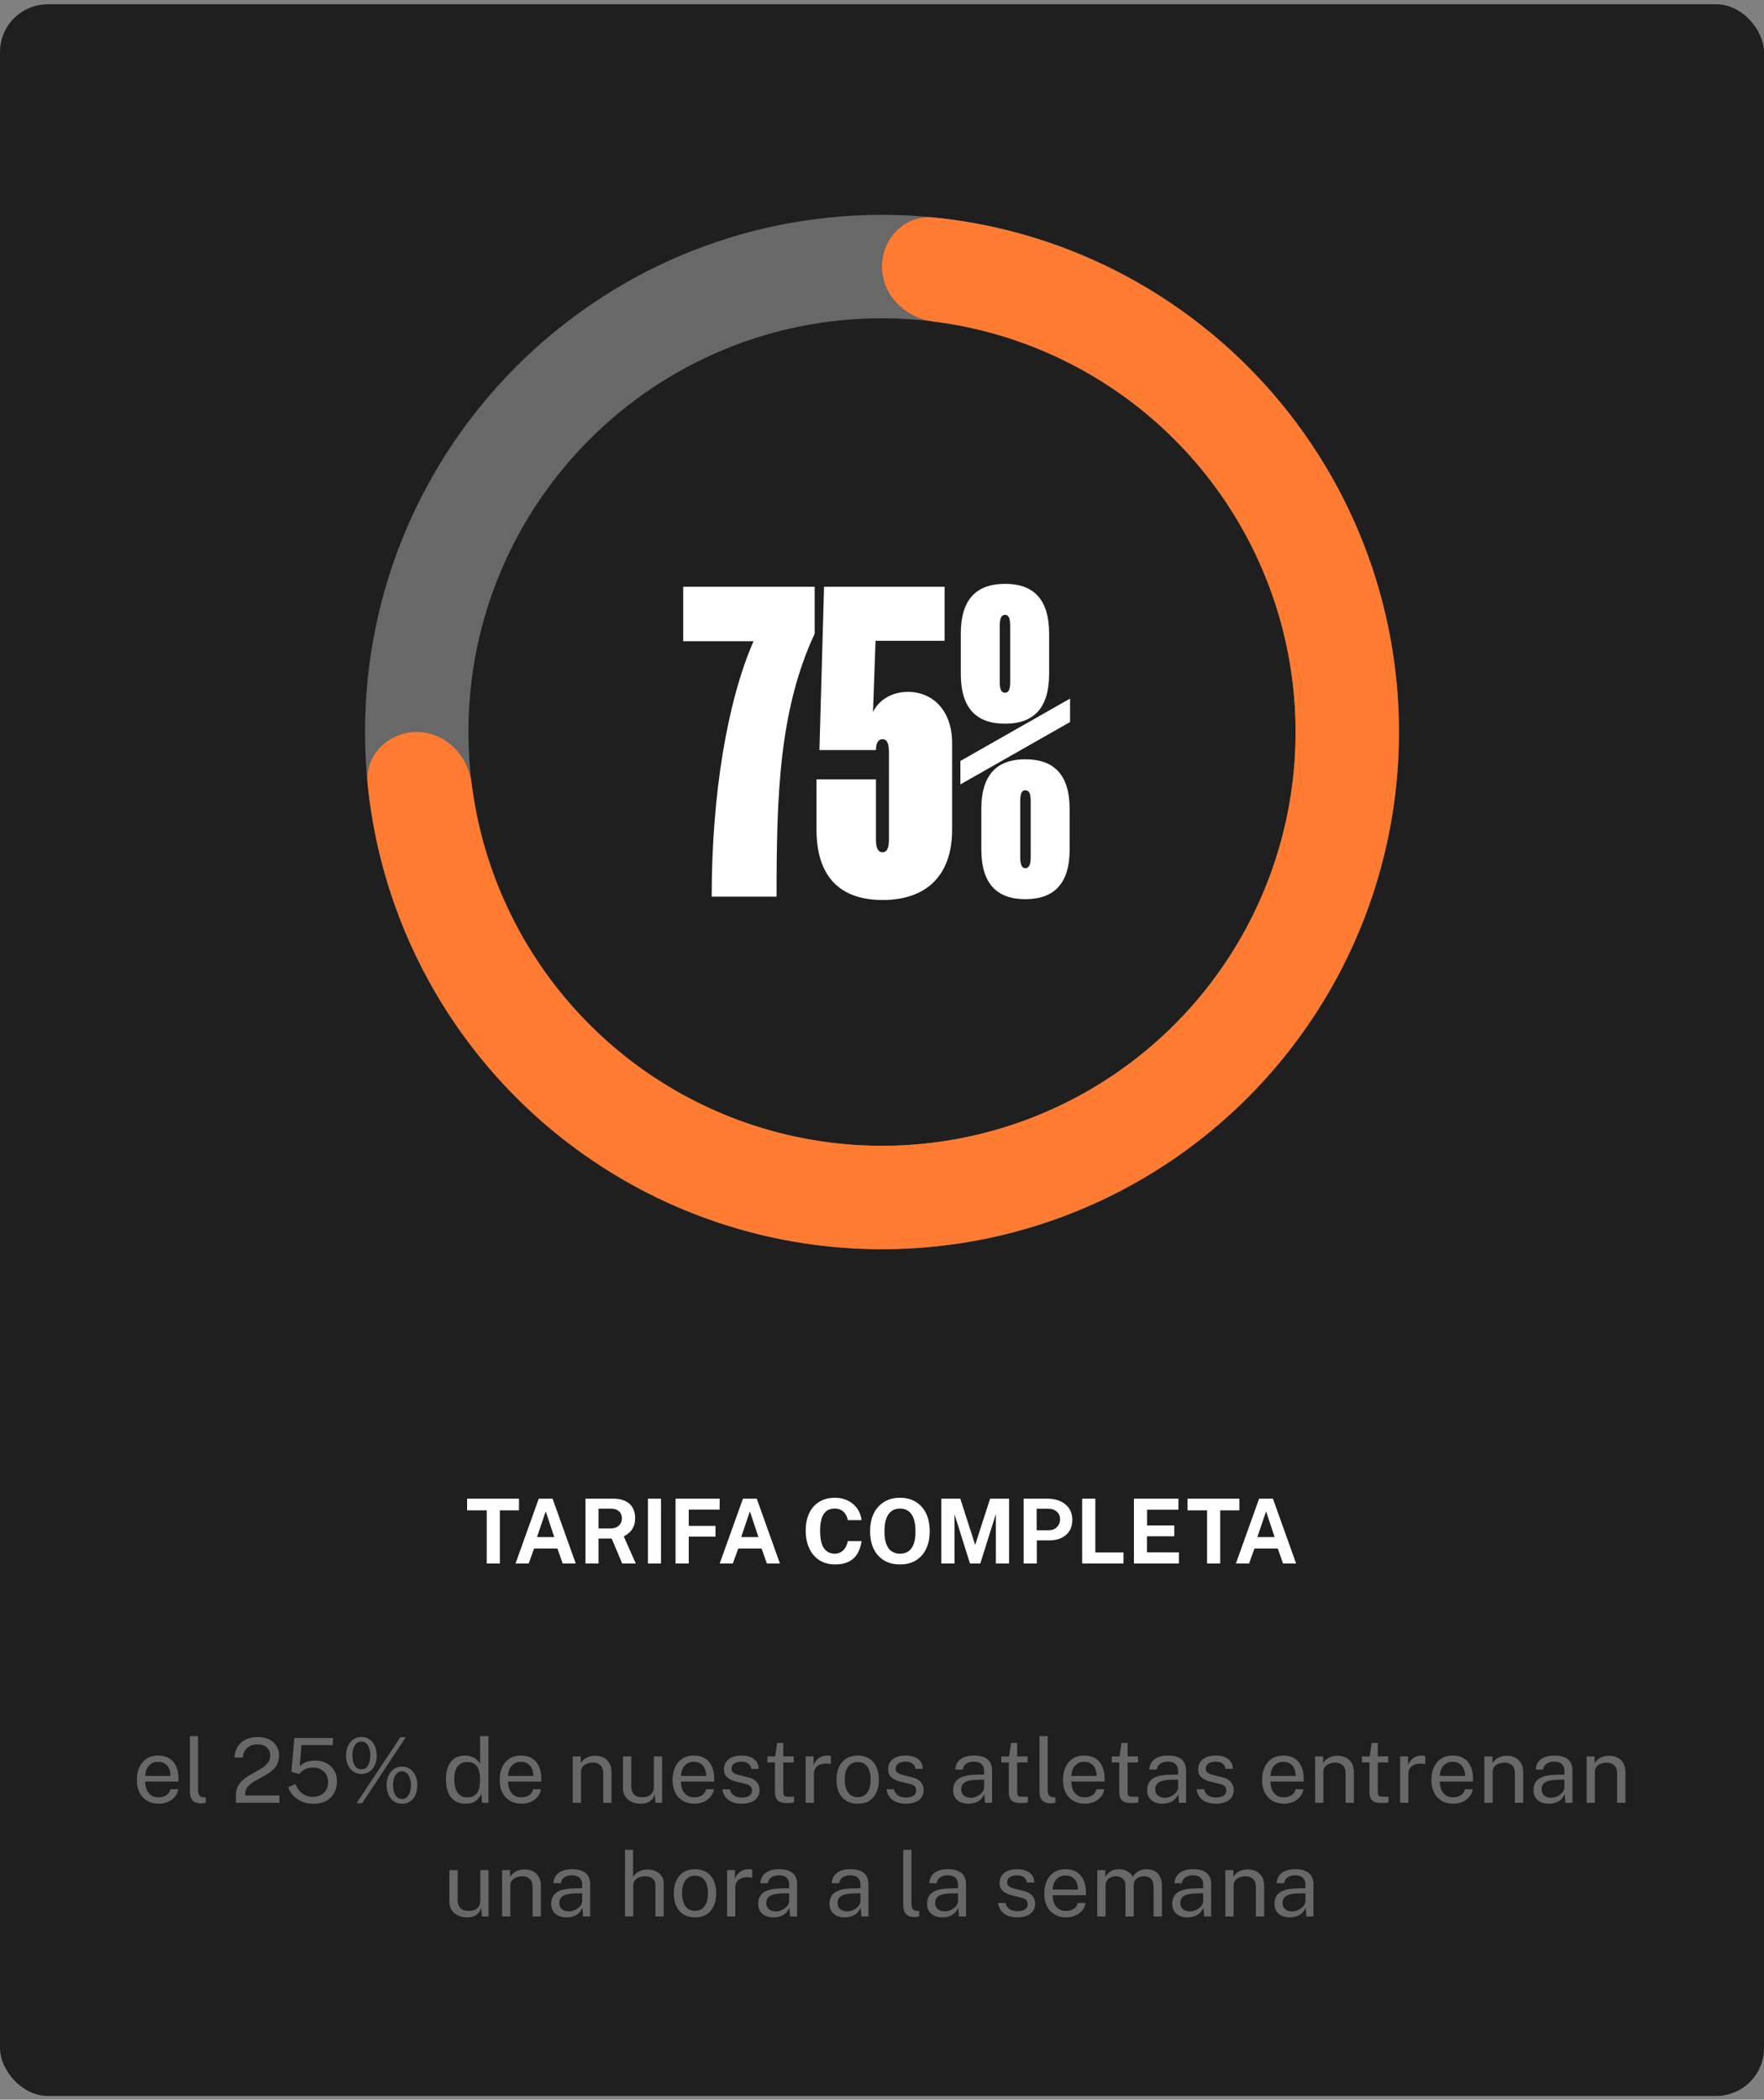
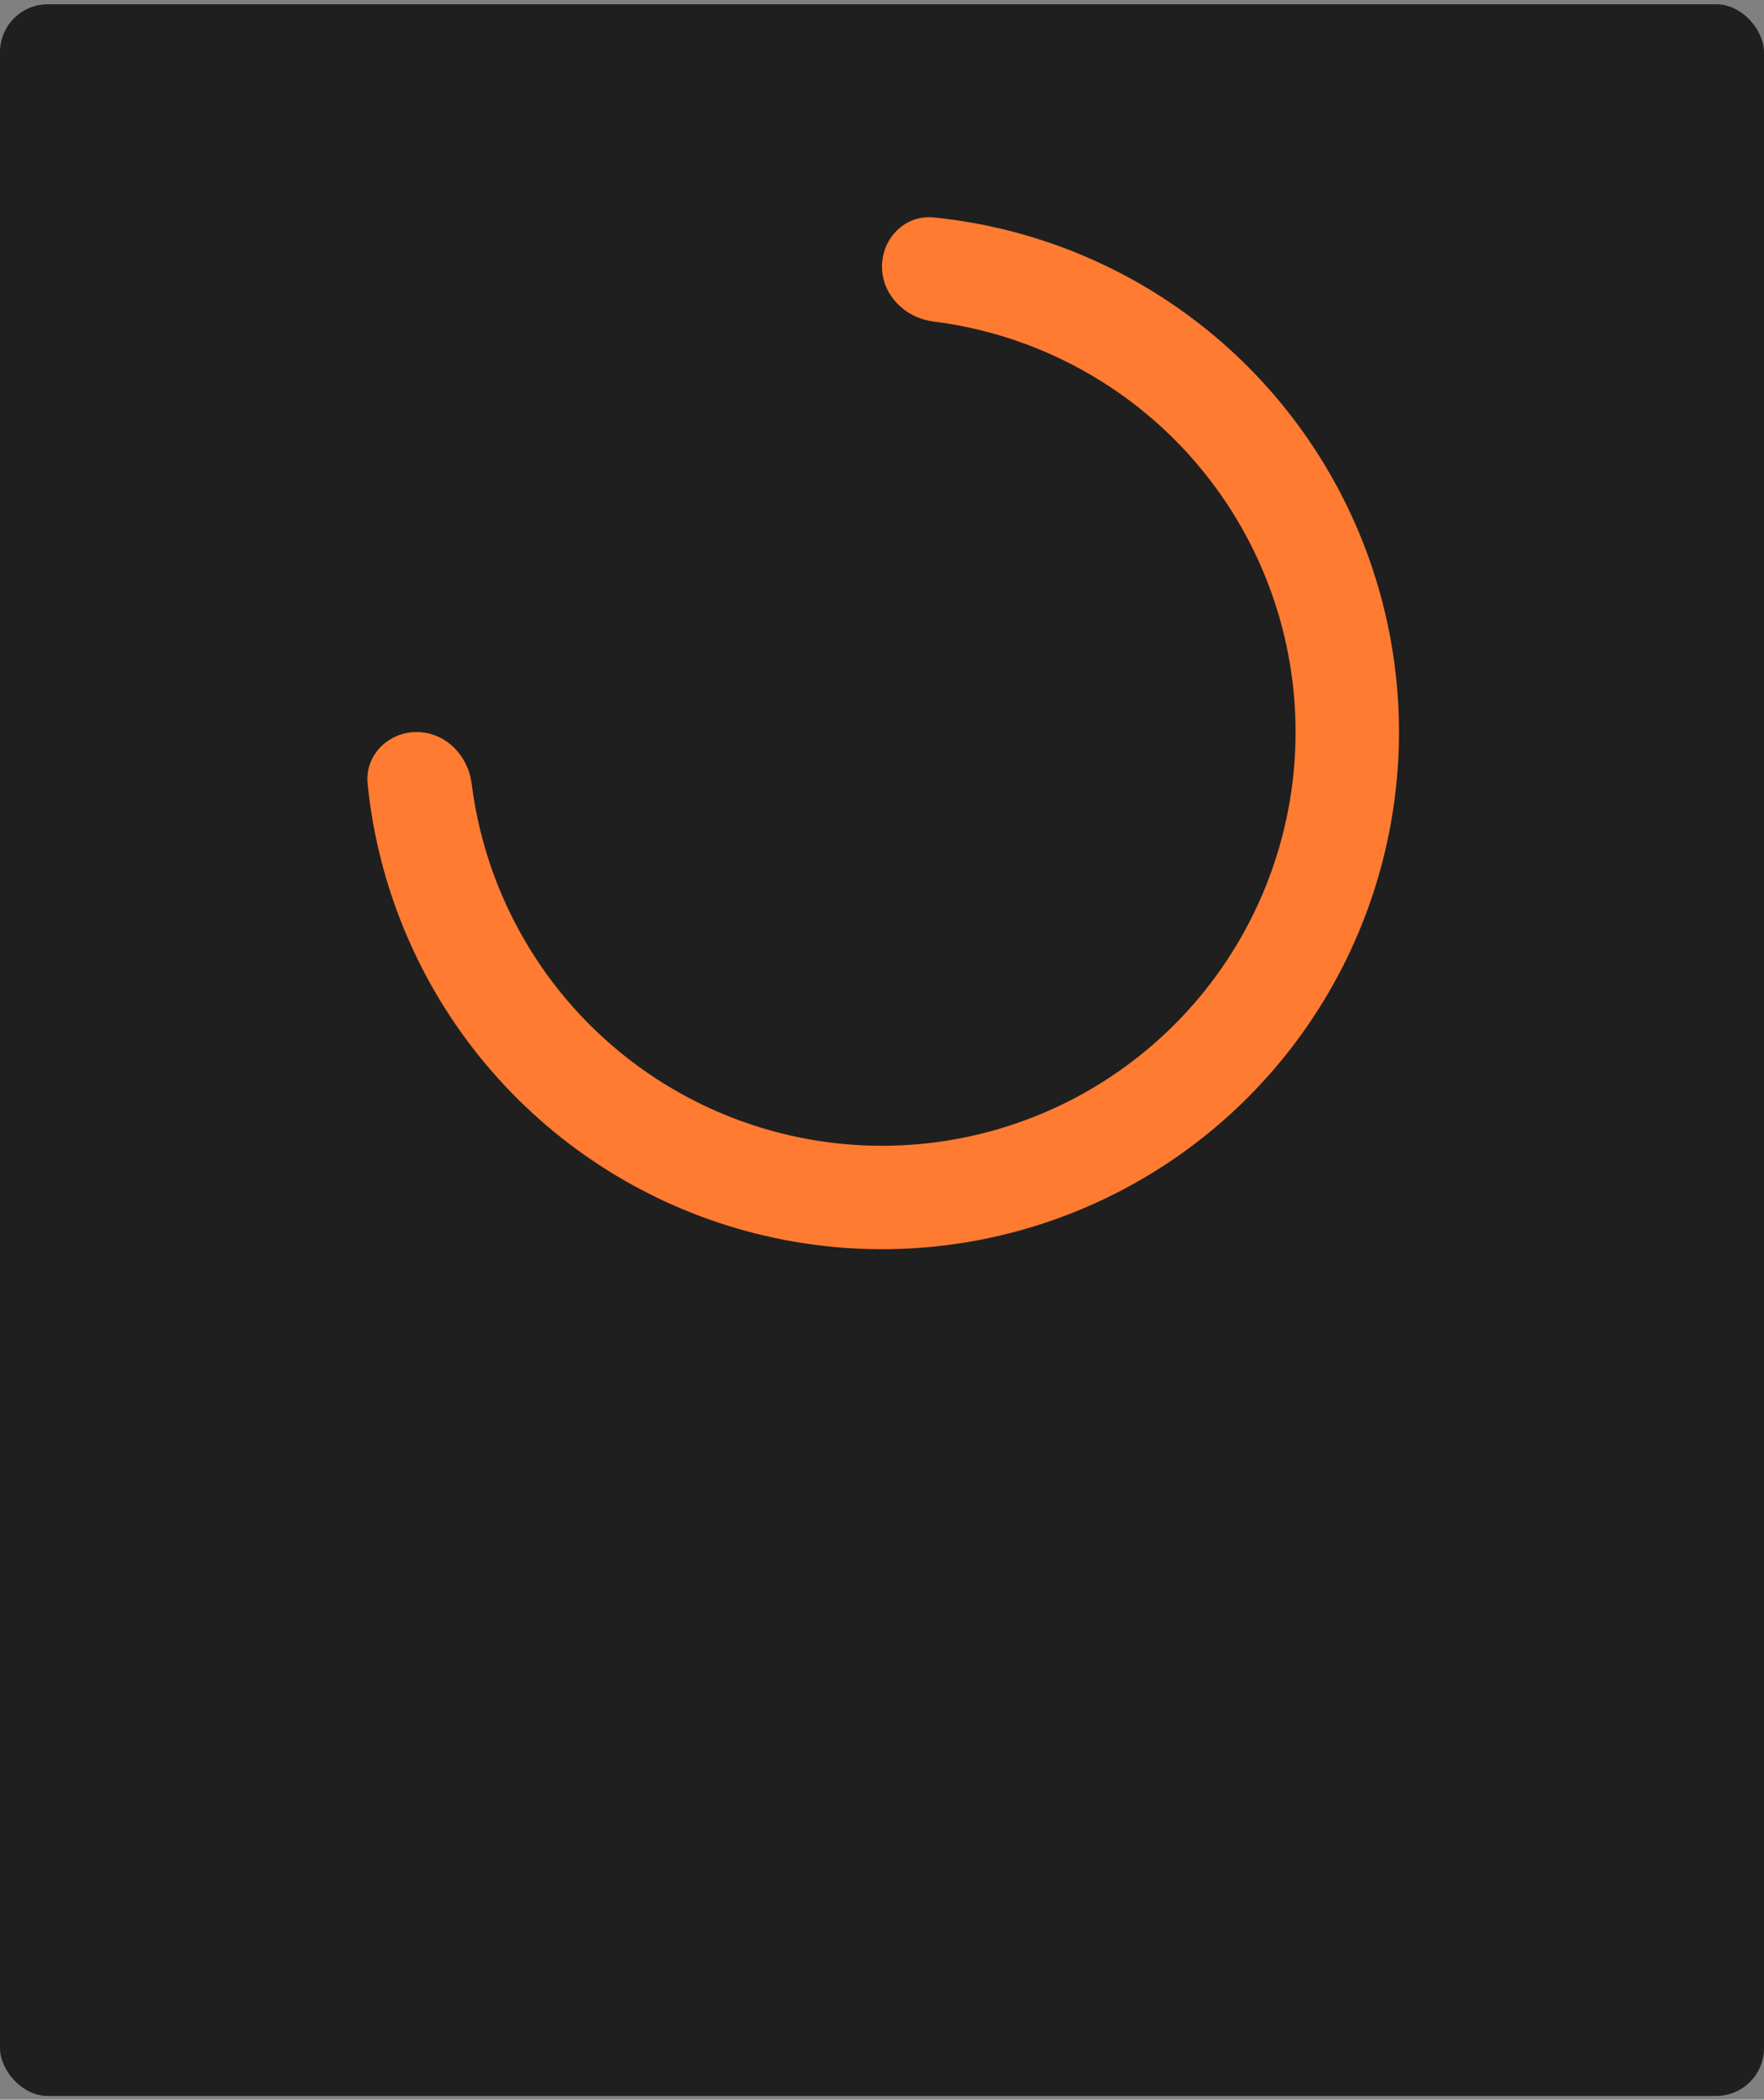
<svg xmlns="http://www.w3.org/2000/svg" width="295" height="351" viewBox="0 0 295 351" fill="none">
  <rect x="0" y="0" width="295" height="351" fill="#808080" stroke="none" />
  <rect y="0.712" width="295" height="349.661" rx="8" fill="#1F1F1F" />
-   <path d="M233.955 122.372C233.955 170.12 195.248 208.828 147.5 208.828C99.752 208.828 61.045 170.12 61.045 122.372C61.045 74.624 99.752 35.917 147.5 35.917C195.248 35.917 233.955 74.624 233.955 122.372ZM78.336 122.372C78.336 160.571 109.302 191.537 147.5 191.537C185.698 191.537 216.664 160.571 216.664 122.372C216.664 84.174 185.698 53.208 147.5 53.208C109.302 53.208 78.336 84.174 78.336 122.372Z" fill="#686868" />
  <path d="M147.5 44.562C147.5 39.788 151.38 35.872 156.131 36.349C170.181 37.758 183.719 42.594 195.532 50.487C209.75 59.987 220.831 73.49 227.374 89.287C233.918 105.085 235.63 122.468 232.294 139.239C228.958 156.01 220.724 171.415 208.633 183.506C196.542 195.597 181.137 203.831 164.367 207.167C147.596 210.503 130.213 208.79 114.415 202.247C98.617 195.703 85.115 184.622 75.615 170.405C67.722 158.591 62.886 145.053 61.476 131.004C61 126.253 64.915 122.372 69.69 122.372C74.465 122.372 78.28 126.258 78.875 130.996C80.21 141.619 84 151.83 89.992 160.798C97.592 172.172 108.394 181.037 121.032 186.272C133.67 191.507 147.577 192.877 160.993 190.208C174.41 187.539 186.734 180.952 196.407 171.279C206.079 161.606 212.667 149.282 215.335 135.866C218.004 122.449 216.634 108.543 211.4 95.904C206.165 83.266 197.3 72.464 185.926 64.864C176.957 58.872 166.747 55.083 156.123 53.748C151.386 53.152 147.5 49.337 147.5 44.562Z" fill="#FF7B31" />
-   <path d="M114.258 107.19H126.018C121.608 117.27 119.018 132.88 119.018 149.89H129.868C129.868 132.88 130.288 118.74 136.238 105.93V98.09H114.258V107.19ZM159.228 138.69V124.2C159.228 119.02 156.218 115.66 151.808 115.66C149.008 115.66 146.908 117.13 145.998 119.02L146.418 107.12H157.968V98.09H137.808L137.038 125.39H146.488C146.488 124.41 146.768 123.57 147.608 123.57C148.378 123.57 148.658 124.41 148.658 125.74V140.37C148.658 141.63 148.378 142.47 147.608 142.47C146.768 142.47 146.488 141.63 146.488 140.37V130.29H136.548V138.69C136.548 146.39 140.328 150.45 147.608 150.45C154.888 150.45 159.228 146.39 159.228 138.69ZM175.449 112.65V105.93C175.449 100.12 172.789 97.6 168.099 97.6C163.339 97.6 160.679 100.12 160.679 105.93V112.65C160.679 118.46 163.339 120.98 168.099 120.98C172.789 120.98 175.449 118.46 175.449 112.65ZM168.939 104.67V113.98C168.939 115.17 168.729 115.8 168.099 115.8C167.399 115.8 167.189 115.17 167.189 113.98V104.67C167.189 103.48 167.399 102.78 168.099 102.78C168.729 102.78 168.939 103.48 168.939 104.67ZM178.949 116.78L160.609 127.21V131.13L178.949 120.7V116.78ZM164.109 141.98C164.109 147.79 166.769 150.31 171.459 150.31C176.219 150.31 178.879 147.79 178.879 141.98V135.26C178.879 129.45 176.219 126.93 171.459 126.93C166.769 126.93 164.109 129.45 164.109 135.26V141.98ZM170.619 133.93C170.619 132.74 170.829 132.11 171.459 132.11C172.159 132.11 172.369 132.74 172.369 133.93V143.24C172.369 144.43 172.159 145.13 171.459 145.13C170.829 145.13 170.619 144.43 170.619 143.24V133.93Z" fill="white" />
-   <path d="M78.117 252.478V250.528H86.794V252.478H83.592V261.373H81.394V252.478H78.117ZM86.213 261.373L90.098 250.528H92.408L96.286 261.373H94.103L93.218 258.86H89.318L88.411 261.373H86.213ZM89.806 256.948H92.693L91.261 252.643L89.806 256.948ZM106.329 261.373H104.057L102.294 257.195H100.097V261.373H97.914V250.528H102.489C103.354 250.528 104.062 250.665 104.612 250.94C105.162 251.215 105.567 251.598 105.827 252.088C106.087 252.573 106.217 253.133 106.217 253.768C106.217 254.338 106.127 254.82 105.947 255.215C105.772 255.605 105.539 255.93 105.249 256.19C104.964 256.45 104.652 256.663 104.312 256.828L106.329 261.373ZM102.099 255.508C102.684 255.508 103.147 255.35 103.487 255.035C103.832 254.72 104.004 254.315 104.004 253.82C104.004 253.32 103.839 252.925 103.509 252.635C103.179 252.345 102.762 252.2 102.257 252.2H100.097V255.508H102.099ZM108.359 250.528H110.541V261.373H108.359V250.528ZM112.973 250.528H120.353L120.345 252.358H115.178V255.08H119.655V256.873H115.178V261.373H112.973V250.528ZM120.359 261.373L124.244 250.528H126.554L130.431 261.373H128.249L127.364 258.86H123.464L122.556 261.373H120.359ZM123.951 256.948H126.839L125.406 252.643L123.951 256.948ZM139.656 250.378C140.471 250.378 141.196 250.543 141.831 250.873C142.471 251.198 142.986 251.643 143.376 252.208C143.771 252.773 144.003 253.41 144.073 254.12H141.778C141.708 253.745 141.581 253.413 141.396 253.123C141.211 252.828 140.968 252.598 140.668 252.433C140.368 252.263 140.008 252.178 139.588 252.178C139.083 252.178 138.648 252.3 138.283 252.545C137.918 252.79 137.638 253.185 137.443 253.73C137.248 254.275 137.151 254.995 137.151 255.89C137.151 257.24 137.366 258.218 137.796 258.823C138.231 259.423 138.828 259.723 139.588 259.723C140.008 259.723 140.368 259.628 140.668 259.438C140.968 259.243 141.211 258.988 141.396 258.673C141.581 258.353 141.708 258.003 141.778 257.623H144.073C144.008 258.138 143.883 258.63 143.698 259.1C143.513 259.565 143.251 259.98 142.911 260.345C142.571 260.71 142.133 260.998 141.598 261.208C141.063 261.418 140.416 261.523 139.656 261.523C138.646 261.523 137.773 261.288 137.038 260.818C136.303 260.348 135.736 259.688 135.336 258.838C134.941 257.988 134.743 256.995 134.743 255.86C134.743 254.72 134.941 253.743 135.336 252.928C135.731 252.108 136.296 251.478 137.031 251.038C137.766 250.598 138.641 250.378 139.656 250.378ZM150.513 261.523C149.488 261.523 148.6 261.3 147.85 260.855C147.105 260.405 146.528 259.768 146.118 258.943C145.713 258.113 145.51 257.123 145.51 255.973C145.51 254.818 145.715 253.823 146.125 252.988C146.54 252.153 147.123 251.51 147.873 251.06C148.623 250.605 149.503 250.378 150.513 250.378C151.518 250.378 152.393 250.603 153.138 251.053C153.883 251.503 154.458 252.145 154.863 252.98C155.273 253.815 155.478 254.813 155.478 255.973C155.478 257.118 155.275 258.105 154.87 258.935C154.47 259.765 153.898 260.405 153.153 260.855C152.408 261.3 151.528 261.523 150.513 261.523ZM150.513 259.723C151.043 259.723 151.5 259.598 151.885 259.348C152.275 259.093 152.575 258.693 152.785 258.148C152.995 257.598 153.1 256.883 153.1 256.003C153.1 255.098 152.993 254.365 152.778 253.805C152.568 253.245 152.268 252.835 151.878 252.575C151.493 252.31 151.038 252.178 150.513 252.178C149.988 252.178 149.53 252.31 149.14 252.575C148.75 252.835 148.448 253.248 148.233 253.813C148.018 254.373 147.91 255.103 147.91 256.003C147.91 256.888 148.018 257.603 148.233 258.148C148.448 258.693 148.75 259.093 149.14 259.348C149.53 259.598 149.988 259.723 150.513 259.723ZM157.416 261.373V250.528H160.596L163.079 258.26L165.584 250.528H168.756V261.373H166.544V253.078L163.934 261.373H162.216L159.621 253.115V261.373H157.416ZM171.186 261.373V250.528H175.176C175.966 250.528 176.673 250.665 177.298 250.94C177.923 251.21 178.416 251.61 178.776 252.14C179.141 252.67 179.323 253.318 179.323 254.083C179.323 254.803 179.163 255.418 178.843 255.928C178.523 256.438 178.073 256.828 177.493 257.098C176.918 257.368 176.241 257.503 175.461 257.503H173.391V261.373H171.186ZM173.368 255.808H175.401C175.951 255.808 176.401 255.633 176.751 255.283C177.101 254.928 177.276 254.49 177.276 253.97C177.276 253.43 177.091 253.003 176.721 252.688C176.351 252.368 175.901 252.208 175.371 252.208H173.368V255.808ZM180.971 250.528H183.176V259.52H187.886V261.373H180.971V250.528ZM189.628 261.373V250.528H197.076L197.068 252.373H191.826V255.005H196.378V256.813H191.811V259.505L197.151 259.513V261.373H189.628ZM198.586 252.478V250.528H207.263V252.478H204.061V261.373H201.863V252.478H198.586ZM206.682 261.373L210.567 250.528H212.877L216.755 261.373H214.572L213.687 258.86H209.787L208.88 261.373H206.682ZM210.275 256.948H213.162L211.73 252.643L210.275 256.948Z" fill="white" />
-   <path d="M24.291 297.818C24.291 298.308 24.371 298.753 24.531 299.153C24.696 299.548 24.943 299.863 25.273 300.098C25.608 300.333 26.026 300.45 26.526 300.45C27.021 300.45 27.446 300.335 27.801 300.105C28.161 299.875 28.391 299.543 28.491 299.108H29.803C29.708 299.633 29.498 300.075 29.173 300.435C28.848 300.795 28.456 301.068 27.996 301.253C27.536 301.433 27.056 301.523 26.556 301.523C25.831 301.523 25.193 301.365 24.643 301.05C24.093 300.735 23.663 300.283 23.353 299.693C23.043 299.103 22.888 298.395 22.888 297.57C22.888 296.755 23.028 296.04 23.308 295.425C23.588 294.81 23.993 294.33 24.523 293.985C25.058 293.64 25.701 293.468 26.451 293.468C27.181 293.468 27.798 293.625 28.303 293.94C28.808 294.255 29.191 294.7 29.451 295.275C29.716 295.845 29.848 296.523 29.848 297.308V297.818H24.291ZM24.298 296.88H28.513C28.513 296.435 28.438 296.035 28.288 295.68C28.138 295.32 27.908 295.038 27.598 294.833C27.293 294.623 26.908 294.518 26.443 294.518C25.958 294.518 25.556 294.635 25.236 294.87C24.921 295.1 24.683 295.398 24.523 295.763C24.368 296.123 24.293 296.495 24.298 296.88ZM33.711 301.47C33.291 301.47 32.95 301.413 32.691 301.298C32.435 301.183 32.238 301.028 32.098 300.833C31.963 300.638 31.87 300.415 31.82 300.165C31.776 299.91 31.753 299.648 31.753 299.378V290.228H33.118V299.243C33.118 299.633 33.193 299.925 33.343 300.12C33.498 300.315 33.713 300.423 33.988 300.443L34.408 300.45V301.35C34.293 301.385 34.173 301.413 34.048 301.433C33.923 301.458 33.81 301.47 33.711 301.47ZM39.46 301.373V300.525V300.083C39.46 299.528 39.563 299.048 39.768 298.643C39.978 298.238 40.253 297.885 40.593 297.585C40.938 297.28 41.313 297.008 41.718 296.768C42.128 296.528 42.535 296.298 42.94 296.078C43.35 295.853 43.725 295.62 44.065 295.38C44.405 295.135 44.678 294.86 44.883 294.555C45.093 294.245 45.198 293.88 45.198 293.46C45.198 292.91 45.003 292.463 44.613 292.118C44.228 291.773 43.705 291.6 43.045 291.6C42.335 291.6 41.765 291.8 41.335 292.2C40.905 292.6 40.663 293.133 40.608 293.798H39.228C39.243 293.173 39.398 292.603 39.693 292.088C39.988 291.568 40.42 291.153 40.99 290.843C41.56 290.533 42.263 290.378 43.098 290.378C43.823 290.378 44.453 290.508 44.988 290.768C45.523 291.023 45.935 291.383 46.225 291.848C46.52 292.308 46.668 292.845 46.668 293.46C46.668 294.02 46.565 294.5 46.36 294.9C46.155 295.3 45.883 295.648 45.543 295.943C45.208 296.233 44.84 296.493 44.44 296.723C44.04 296.953 43.638 297.175 43.233 297.39C42.828 297.6 42.458 297.823 42.123 298.058C41.788 298.288 41.518 298.553 41.313 298.853C41.108 299.153 41.005 299.51 41.005 299.925V300.143H46.728V301.373H39.46ZM49.221 290.528H55.693L55.656 291.728H50.406L50.128 295.23C50.488 294.895 50.881 294.658 51.306 294.518C51.736 294.373 52.201 294.3 52.701 294.3C53.356 294.3 53.958 294.435 54.508 294.705C55.063 294.97 55.508 295.365 55.843 295.89C56.178 296.41 56.346 297.055 56.346 297.825C56.346 298.575 56.183 299.228 55.858 299.783C55.533 300.338 55.076 300.77 54.486 301.08C53.896 301.385 53.203 301.538 52.408 301.538C51.738 301.538 51.118 301.42 50.548 301.185C49.978 300.95 49.488 300.623 49.078 300.203C48.673 299.783 48.376 299.3 48.186 298.755L49.386 298.253C49.566 298.663 49.791 299.028 50.061 299.348C50.336 299.668 50.661 299.918 51.036 300.098C51.411 300.278 51.836 300.368 52.311 300.368C53.081 300.368 53.698 300.145 54.163 299.7C54.633 299.25 54.868 298.64 54.868 297.87C54.868 297.39 54.758 296.973 54.538 296.618C54.318 296.258 54.021 295.978 53.646 295.778C53.276 295.578 52.866 295.478 52.416 295.478C52.121 295.478 51.846 295.505 51.591 295.56C51.336 295.61 51.083 295.71 50.833 295.86C50.583 296.01 50.321 296.238 50.046 296.543C50.016 296.558 49.993 296.565 49.978 296.565C49.963 296.56 49.938 296.55 49.903 296.535L48.733 296.168L49.221 290.528ZM60.45 290.363C60.935 290.363 61.37 290.49 61.755 290.745C62.14 291 62.443 291.36 62.663 291.825C62.883 292.29 62.993 292.838 62.993 293.468C62.993 294.098 62.883 294.643 62.663 295.103C62.448 295.563 62.148 295.92 61.763 296.175C61.378 296.425 60.94 296.55 60.45 296.55C59.955 296.55 59.513 296.425 59.123 296.175C58.738 295.92 58.433 295.563 58.208 295.103C57.983 294.643 57.87 294.098 57.87 293.468C57.87 292.838 57.983 292.29 58.208 291.825C58.433 291.36 58.738 291 59.123 290.745C59.513 290.49 59.955 290.363 60.45 290.363ZM60.435 295.778C60.915 295.778 61.283 295.565 61.538 295.14C61.798 294.715 61.928 294.158 61.928 293.468C61.928 292.768 61.798 292.205 61.538 291.78C61.278 291.35 60.91 291.135 60.435 291.135C60.115 291.135 59.843 291.235 59.618 291.435C59.398 291.63 59.228 291.903 59.108 292.253C58.993 292.603 58.935 293.008 58.935 293.468C58.935 294.153 59.065 294.71 59.325 295.14C59.585 295.565 59.955 295.778 60.435 295.778ZM67.238 295.32C67.728 295.32 68.165 295.45 68.55 295.71C68.935 295.965 69.238 296.325 69.458 296.79C69.678 297.255 69.788 297.8 69.788 298.425C69.788 299.055 69.678 299.603 69.458 300.068C69.243 300.533 68.943 300.893 68.558 301.148C68.173 301.398 67.733 301.523 67.238 301.523C66.743 301.523 66.3 301.398 65.91 301.148C65.52 300.893 65.215 300.533 64.995 300.068C64.775 299.603 64.665 299.055 64.665 298.425C64.665 297.8 64.775 297.255 64.995 296.79C65.22 296.325 65.528 295.965 65.918 295.71C66.308 295.45 66.748 295.32 67.238 295.32ZM67.223 300.735C67.533 300.735 67.8 300.638 68.025 300.443C68.25 300.243 68.423 299.97 68.543 299.625C68.663 299.28 68.723 298.885 68.723 298.44C68.723 297.985 68.66 297.583 68.535 297.233C68.415 296.878 68.243 296.6 68.018 296.4C67.793 296.2 67.528 296.1 67.223 296.1C66.918 296.1 66.653 296.203 66.428 296.408C66.203 296.608 66.03 296.885 65.91 297.24C65.79 297.59 65.73 297.99 65.73 298.44C65.73 298.885 65.79 299.28 65.91 299.625C66.03 299.97 66.2 300.243 66.42 300.443C66.645 300.638 66.913 300.735 67.223 300.735ZM67.86 290.408L60.57 301.433L59.633 301.425L66.953 290.408H67.86ZM77.851 301.523C76.846 301.523 76.049 301.178 75.459 300.488C74.869 299.798 74.574 298.79 74.574 297.465C74.574 296.66 74.691 295.958 74.926 295.358C75.166 294.758 75.521 294.293 75.991 293.963C76.461 293.633 77.046 293.468 77.746 293.468C78.116 293.468 78.444 293.515 78.729 293.61C79.019 293.705 79.269 293.825 79.479 293.97C79.689 294.115 79.859 294.265 79.989 294.42C80.124 294.575 80.224 294.718 80.289 294.848V290.228H81.684V301.373H80.626L80.476 299.783C80.426 299.933 80.346 300.108 80.236 300.308C80.126 300.503 79.971 300.695 79.771 300.885C79.571 301.07 79.314 301.223 78.999 301.343C78.689 301.463 78.306 301.523 77.851 301.523ZM78.099 300.458C78.884 300.458 79.444 300.22 79.779 299.745C80.119 299.265 80.289 298.483 80.289 297.398C80.284 296.793 80.206 296.278 80.056 295.853C79.911 295.428 79.681 295.105 79.366 294.885C79.056 294.66 78.644 294.548 78.129 294.548C77.489 294.548 76.969 294.775 76.569 295.23C76.169 295.685 75.969 296.408 75.969 297.398C75.969 298.368 76.149 299.12 76.509 299.655C76.874 300.19 77.404 300.458 78.099 300.458ZM84.965 297.818C84.965 298.308 85.045 298.753 85.205 299.153C85.37 299.548 85.617 299.863 85.947 300.098C86.282 300.333 86.7 300.45 87.2 300.45C87.695 300.45 88.12 300.335 88.475 300.105C88.835 299.875 89.065 299.543 89.165 299.108H90.477C90.382 299.633 90.172 300.075 89.847 300.435C89.522 300.795 89.13 301.068 88.67 301.253C88.21 301.433 87.73 301.523 87.23 301.523C86.505 301.523 85.867 301.365 85.317 301.05C84.767 300.735 84.337 300.283 84.027 299.693C83.717 299.103 83.562 298.395 83.562 297.57C83.562 296.755 83.702 296.04 83.982 295.425C84.262 294.81 84.667 294.33 85.197 293.985C85.732 293.64 86.375 293.468 87.125 293.468C87.855 293.468 88.472 293.625 88.977 293.94C89.482 294.255 89.865 294.7 90.125 295.275C90.39 295.845 90.522 296.523 90.522 297.308V297.818H84.965ZM84.972 296.88H89.187C89.187 296.435 89.112 296.035 88.962 295.68C88.812 295.32 88.582 295.038 88.272 294.833C87.967 294.623 87.582 294.518 87.117 294.518C86.632 294.518 86.23 294.635 85.91 294.87C85.595 295.1 85.357 295.398 85.197 295.763C85.042 296.123 84.967 296.495 84.972 296.88ZM95.781 301.373V293.618H97.124V294.743C97.249 294.528 97.421 294.325 97.641 294.135C97.866 293.945 98.136 293.793 98.451 293.678C98.771 293.563 99.139 293.505 99.554 293.505C100.044 293.505 100.494 293.603 100.904 293.798C101.319 293.993 101.649 294.298 101.894 294.713C102.144 295.123 102.269 295.653 102.269 296.303V301.373H100.881V296.438C100.881 295.833 100.721 295.385 100.401 295.095C100.086 294.8 99.676 294.653 99.171 294.653C98.821 294.653 98.494 294.71 98.189 294.825C97.884 294.935 97.636 295.105 97.446 295.335C97.256 295.56 97.161 295.845 97.161 296.19V301.373H95.781ZM107.157 301.523C106.752 301.518 106.369 301.46 106.009 301.35C105.654 301.235 105.339 301.068 105.064 300.848C104.789 300.628 104.572 300.355 104.412 300.03C104.257 299.7 104.179 299.318 104.179 298.883V293.618H105.567V298.74C105.567 299.245 105.722 299.655 106.032 299.97C106.347 300.285 106.819 300.443 107.449 300.443C108.019 300.443 108.477 300.295 108.822 300C109.172 299.7 109.347 299.255 109.347 298.665V293.618H110.727V301.373H109.624L109.482 299.888C109.387 300.278 109.224 300.593 108.994 300.833C108.769 301.073 108.497 301.25 108.177 301.365C107.862 301.475 107.522 301.528 107.157 301.523ZM113.881 297.818C113.881 298.308 113.961 298.753 114.121 299.153C114.286 299.548 114.533 299.863 114.863 300.098C115.198 300.333 115.616 300.45 116.116 300.45C116.611 300.45 117.036 300.335 117.391 300.105C117.751 299.875 117.981 299.543 118.081 299.108H119.393C119.298 299.633 119.088 300.075 118.763 300.435C118.438 300.795 118.046 301.068 117.586 301.253C117.126 301.433 116.646 301.523 116.146 301.523C115.421 301.523 114.783 301.365 114.233 301.05C113.683 300.735 113.253 300.283 112.943 299.693C112.633 299.103 112.478 298.395 112.478 297.57C112.478 296.755 112.618 296.04 112.898 295.425C113.178 294.81 113.583 294.33 114.113 293.985C114.648 293.64 115.291 293.468 116.041 293.468C116.771 293.468 117.388 293.625 117.893 293.94C118.398 294.255 118.781 294.7 119.041 295.275C119.306 295.845 119.438 296.523 119.438 297.308V297.818H113.881ZM113.888 296.88H118.103C118.103 296.435 118.028 296.035 117.878 295.68C117.728 295.32 117.498 295.038 117.188 294.833C116.883 294.623 116.498 294.518 116.033 294.518C115.548 294.518 115.146 294.635 114.826 294.87C114.511 295.1 114.273 295.398 114.113 295.763C113.958 296.123 113.883 296.495 113.888 296.88ZM124.037 301.523C123.497 301.523 122.994 301.44 122.529 301.275C122.069 301.105 121.687 300.843 121.382 300.488C121.077 300.128 120.884 299.67 120.804 299.115H122.064C122.134 299.42 122.259 299.675 122.439 299.88C122.624 300.08 122.854 300.233 123.129 300.338C123.404 300.438 123.704 300.488 124.029 300.488C124.549 300.488 124.969 300.39 125.289 300.195C125.609 300 125.769 299.7 125.769 299.295C125.769 299.01 125.684 298.783 125.514 298.613C125.349 298.438 125.092 298.31 124.742 298.23L123.137 297.833C122.512 297.683 122.012 297.448 121.637 297.128C121.262 296.808 121.074 296.36 121.074 295.785C121.069 295.33 121.177 294.93 121.397 294.585C121.617 294.24 121.947 293.968 122.387 293.768C122.827 293.568 123.374 293.468 124.029 293.468C124.869 293.468 125.547 293.658 126.062 294.038C126.582 294.413 126.852 294.965 126.872 295.695H125.649C125.599 295.325 125.432 295.033 125.147 294.818C124.867 294.598 124.489 294.488 124.014 294.488C123.519 294.488 123.117 294.588 122.807 294.788C122.497 294.983 122.342 295.288 122.342 295.703C122.342 295.978 122.452 296.195 122.672 296.355C122.892 296.51 123.217 296.64 123.647 296.745L125.199 297.135C125.559 297.23 125.854 297.355 126.084 297.51C126.319 297.665 126.504 297.838 126.639 298.028C126.779 298.218 126.877 298.418 126.932 298.628C126.992 298.833 127.022 299.03 127.022 299.22C127.022 299.695 126.902 300.105 126.662 300.45C126.427 300.79 126.087 301.055 125.642 301.245C125.202 301.43 124.667 301.523 124.037 301.523ZM132.739 294.63H130.991V299.453C130.991 299.728 131.019 299.93 131.074 300.06C131.134 300.185 131.231 300.265 131.366 300.3C131.506 300.335 131.696 300.353 131.936 300.353H132.784V301.283C132.689 301.318 132.544 301.348 132.349 301.373C132.159 301.398 131.921 301.41 131.636 301.41C131.101 301.41 130.686 301.338 130.391 301.193C130.096 301.048 129.889 300.833 129.769 300.548C129.654 300.263 129.596 299.913 129.596 299.498V294.63H128.336V293.618H129.634L129.971 291.36H130.991V293.61H132.739V294.63ZM134.731 301.373V293.618H136.051V295.11C136.181 294.74 136.364 294.435 136.599 294.195C136.834 293.95 137.101 293.768 137.401 293.648C137.706 293.528 138.021 293.468 138.346 293.468C138.461 293.468 138.574 293.475 138.684 293.49C138.794 293.505 138.879 293.53 138.939 293.565V294.908C138.864 294.873 138.766 294.85 138.646 294.84C138.531 294.825 138.434 294.818 138.354 294.818C138.044 294.798 137.754 294.818 137.484 294.878C137.214 294.933 136.976 295.03 136.771 295.17C136.566 295.31 136.404 295.495 136.284 295.725C136.169 295.95 136.111 296.225 136.111 296.55V301.373H134.731ZM143.454 301.523C142.739 301.523 142.114 301.37 141.579 301.065C141.044 300.755 140.629 300.303 140.334 299.708C140.039 299.113 139.891 298.385 139.891 297.525C139.891 296.715 140.029 296.005 140.304 295.395C140.579 294.785 140.981 294.313 141.511 293.978C142.046 293.638 142.694 293.468 143.454 293.468C144.169 293.468 144.789 293.625 145.314 293.94C145.844 294.25 146.254 294.708 146.544 295.313C146.834 295.918 146.979 296.655 146.979 297.525C146.979 298.315 146.844 299.01 146.574 299.61C146.309 300.21 145.914 300.68 145.389 301.02C144.869 301.355 144.224 301.523 143.454 301.523ZM143.454 300.428C143.919 300.428 144.311 300.31 144.631 300.075C144.951 299.84 145.194 299.503 145.359 299.063C145.524 298.623 145.606 298.1 145.606 297.495C145.606 296.94 145.534 296.443 145.389 296.003C145.244 295.558 145.011 295.205 144.691 294.945C144.376 294.685 143.964 294.555 143.454 294.555C142.984 294.555 142.586 294.673 142.261 294.908C141.936 295.138 141.689 295.473 141.519 295.913C141.354 296.353 141.271 296.88 141.271 297.495C141.271 298.04 141.346 298.535 141.496 298.98C141.646 299.425 141.881 299.778 142.201 300.038C142.521 300.298 142.939 300.428 143.454 300.428ZM151.488 301.523C150.948 301.523 150.445 301.44 149.98 301.275C149.52 301.105 149.138 300.843 148.833 300.488C148.528 300.128 148.335 299.67 148.255 299.115H149.515C149.585 299.42 149.71 299.675 149.89 299.88C150.075 300.08 150.305 300.233 150.58 300.338C150.855 300.438 151.155 300.488 151.48 300.488C152 300.488 152.42 300.39 152.74 300.195C153.06 300 153.22 299.7 153.22 299.295C153.22 299.01 153.135 298.783 152.965 298.613C152.8 298.438 152.543 298.31 152.193 298.23L150.588 297.833C149.963 297.683 149.463 297.448 149.088 297.128C148.713 296.808 148.525 296.36 148.525 295.785C148.52 295.33 148.628 294.93 148.848 294.585C149.068 294.24 149.398 293.968 149.838 293.768C150.278 293.568 150.825 293.468 151.48 293.468C152.32 293.468 152.998 293.658 153.513 294.038C154.033 294.413 154.303 294.965 154.323 295.695H153.1C153.05 295.325 152.883 295.033 152.598 294.818C152.318 294.598 151.94 294.488 151.465 294.488C150.97 294.488 150.568 294.588 150.258 294.788C149.948 294.983 149.793 295.288 149.793 295.703C149.793 295.978 149.903 296.195 150.123 296.355C150.343 296.51 150.668 296.64 151.098 296.745L152.65 297.135C153.01 297.23 153.305 297.355 153.535 297.51C153.77 297.665 153.955 297.838 154.09 298.028C154.23 298.218 154.328 298.418 154.383 298.628C154.443 298.833 154.473 299.03 154.473 299.22C154.473 299.695 154.353 300.105 154.113 300.45C153.878 300.79 153.538 301.055 153.093 301.245C152.653 301.43 152.118 301.523 151.488 301.523ZM161.955 301.523C161.455 301.523 161.012 301.435 160.627 301.26C160.242 301.08 159.94 300.823 159.72 300.488C159.505 300.153 159.397 299.748 159.397 299.273C159.397 298.413 159.697 297.773 160.297 297.353C160.897 296.933 161.86 296.708 163.185 296.678L164.572 296.64V296.033C164.572 295.558 164.43 295.183 164.145 294.908C163.86 294.628 163.417 294.488 162.817 294.488C162.372 294.493 161.98 294.598 161.64 294.803C161.305 295.008 161.087 295.343 160.987 295.808H159.765C159.795 295.303 159.937 294.878 160.192 294.533C160.447 294.183 160.802 293.918 161.257 293.738C161.717 293.558 162.26 293.468 162.885 293.468C163.56 293.468 164.12 293.563 164.565 293.753C165.015 293.943 165.35 294.223 165.57 294.593C165.795 294.963 165.907 295.418 165.907 295.958V301.373H164.722L164.625 299.918C164.325 300.523 163.942 300.943 163.477 301.178C163.017 301.408 162.51 301.523 161.955 301.523ZM162.375 300.525C162.635 300.525 162.892 300.478 163.147 300.383C163.407 300.288 163.645 300.16 163.86 300C164.075 299.835 164.245 299.653 164.37 299.453C164.5 299.248 164.567 299.038 164.572 298.823V297.495L163.417 297.518C162.827 297.528 162.332 297.588 161.932 297.698C161.537 297.808 161.24 297.98 161.04 298.215C160.845 298.45 160.747 298.758 160.747 299.138C160.747 299.573 160.897 299.913 161.197 300.158C161.502 300.403 161.895 300.525 162.375 300.525ZM171.85 294.63H170.103V299.453C170.103 299.728 170.13 299.93 170.185 300.06C170.245 300.185 170.343 300.265 170.478 300.3C170.618 300.335 170.808 300.353 171.048 300.353H171.895V301.283C171.8 301.318 171.655 301.348 171.46 301.373C171.27 301.398 171.033 301.41 170.748 301.41C170.213 301.41 169.798 301.338 169.503 301.193C169.208 301.048 169 300.833 168.88 300.548C168.765 300.263 168.708 299.913 168.708 299.498V294.63H167.448V293.618H168.745L169.083 291.36H170.103V293.61H171.85V294.63ZM175.8 301.47C175.38 301.47 175.04 301.413 174.78 301.298C174.525 301.183 174.328 301.028 174.188 300.833C174.053 300.638 173.96 300.415 173.91 300.165C173.865 299.91 173.843 299.648 173.843 299.378V290.228H175.208V299.243C175.208 299.633 175.283 299.925 175.433 300.12C175.588 300.315 175.803 300.423 176.078 300.443L176.498 300.45V301.35C176.383 301.385 176.263 301.413 176.138 301.433C176.013 301.458 175.9 301.47 175.8 301.47ZM179.169 297.818C179.169 298.308 179.249 298.753 179.409 299.153C179.574 299.548 179.821 299.863 180.151 300.098C180.486 300.333 180.904 300.45 181.404 300.45C181.899 300.45 182.324 300.335 182.679 300.105C183.039 299.875 183.269 299.543 183.369 299.108H184.681C184.586 299.633 184.376 300.075 184.051 300.435C183.726 300.795 183.334 301.068 182.874 301.253C182.414 301.433 181.934 301.523 181.434 301.523C180.709 301.523 180.071 301.365 179.521 301.05C178.971 300.735 178.541 300.283 178.231 299.693C177.921 299.103 177.766 298.395 177.766 297.57C177.766 296.755 177.906 296.04 178.186 295.425C178.466 294.81 178.871 294.33 179.401 293.985C179.936 293.64 180.579 293.468 181.329 293.468C182.059 293.468 182.676 293.625 183.181 293.94C183.686 294.255 184.069 294.7 184.329 295.275C184.594 295.845 184.726 296.523 184.726 297.308V297.818H179.169ZM179.176 296.88H183.391C183.391 296.435 183.316 296.035 183.166 295.68C183.016 295.32 182.786 295.038 182.476 294.833C182.171 294.623 181.786 294.518 181.321 294.518C180.836 294.518 180.434 294.635 180.114 294.87C179.799 295.1 179.561 295.398 179.401 295.763C179.246 296.123 179.171 296.495 179.176 296.88ZM190.322 294.63H188.574V299.453C188.574 299.728 188.602 299.93 188.657 300.06C188.717 300.185 188.814 300.265 188.949 300.3C189.089 300.335 189.279 300.353 189.519 300.353H190.367V301.283C190.272 301.318 190.127 301.348 189.932 301.373C189.742 301.398 189.504 301.41 189.219 301.41C188.684 301.41 188.269 301.338 187.974 301.193C187.679 301.048 187.472 300.833 187.352 300.548C187.237 300.263 187.179 299.913 187.179 299.498V294.63H185.919V293.618H187.217L187.554 291.36H188.574V293.61H190.322V294.63ZM194.401 301.523C193.901 301.523 193.458 301.435 193.073 301.26C192.688 301.08 192.386 300.823 192.166 300.488C191.951 300.153 191.843 299.748 191.843 299.273C191.843 298.413 192.143 297.773 192.743 297.353C193.343 296.933 194.306 296.708 195.631 296.678L197.018 296.64V296.033C197.018 295.558 196.876 295.183 196.591 294.908C196.306 294.628 195.863 294.488 195.263 294.488C194.818 294.493 194.426 294.598 194.086 294.803C193.751 295.008 193.533 295.343 193.433 295.808H192.211C192.241 295.303 192.383 294.878 192.638 294.533C192.893 294.183 193.248 293.918 193.703 293.738C194.163 293.558 194.706 293.468 195.331 293.468C196.006 293.468 196.566 293.563 197.011 293.753C197.461 293.943 197.796 294.223 198.016 294.593C198.241 294.963 198.353 295.418 198.353 295.958V301.373H197.168L197.071 299.918C196.771 300.523 196.388 300.943 195.923 301.178C195.463 301.408 194.956 301.523 194.401 301.523ZM194.821 300.525C195.081 300.525 195.338 300.478 195.593 300.383C195.853 300.288 196.091 300.16 196.306 300C196.521 299.835 196.691 299.653 196.816 299.453C196.946 299.248 197.013 299.038 197.018 298.823V297.495L195.863 297.518C195.273 297.528 194.778 297.588 194.378 297.698C193.983 297.808 193.686 297.98 193.486 298.215C193.291 298.45 193.193 298.758 193.193 299.138C193.193 299.573 193.343 299.913 193.643 300.158C193.948 300.403 194.341 300.525 194.821 300.525ZM203.343 301.523C202.803 301.523 202.301 301.44 201.836 301.275C201.376 301.105 200.993 300.843 200.688 300.488C200.383 300.128 200.191 299.67 200.111 299.115H201.371C201.441 299.42 201.566 299.675 201.746 299.88C201.931 300.08 202.161 300.233 202.436 300.338C202.711 300.438 203.011 300.488 203.336 300.488C203.856 300.488 204.276 300.39 204.596 300.195C204.916 300 205.076 299.7 205.076 299.295C205.076 299.01 204.991 298.783 204.821 298.613C204.656 298.438 204.398 298.31 204.048 298.23L202.443 297.833C201.818 297.683 201.318 297.448 200.943 297.128C200.568 296.808 200.381 296.36 200.381 295.785C200.376 295.33 200.483 294.93 200.703 294.585C200.923 294.24 201.253 293.968 201.693 293.768C202.133 293.568 202.681 293.468 203.336 293.468C204.176 293.468 204.853 293.658 205.368 294.038C205.888 294.413 206.158 294.965 206.178 295.695H204.956C204.906 295.325 204.738 295.033 204.453 294.818C204.173 294.598 203.796 294.488 203.321 294.488C202.826 294.488 202.423 294.588 202.113 294.788C201.803 294.983 201.648 295.288 201.648 295.703C201.648 295.978 201.758 296.195 201.978 296.355C202.198 296.51 202.523 296.64 202.953 296.745L204.506 297.135C204.866 297.23 205.161 297.355 205.391 297.51C205.626 297.665 205.811 297.838 205.946 298.028C206.086 298.218 206.183 298.418 206.238 298.628C206.298 298.833 206.328 299.03 206.328 299.22C206.328 299.695 206.208 300.105 205.968 300.45C205.733 300.79 205.393 301.055 204.948 301.245C204.508 301.43 203.973 301.523 203.343 301.523ZM212.465 297.818C212.465 298.308 212.545 298.753 212.705 299.153C212.87 299.548 213.117 299.863 213.447 300.098C213.782 300.333 214.2 300.45 214.7 300.45C215.195 300.45 215.62 300.335 215.975 300.105C216.335 299.875 216.565 299.543 216.665 299.108H217.977C217.882 299.633 217.672 300.075 217.347 300.435C217.022 300.795 216.63 301.068 216.17 301.253C215.71 301.433 215.23 301.523 214.73 301.523C214.005 301.523 213.367 301.365 212.817 301.05C212.267 300.735 211.837 300.283 211.527 299.693C211.217 299.103 211.062 298.395 211.062 297.57C211.062 296.755 211.202 296.04 211.482 295.425C211.762 294.81 212.167 294.33 212.697 293.985C213.232 293.64 213.875 293.468 214.625 293.468C215.355 293.468 215.972 293.625 216.477 293.94C216.982 294.255 217.365 294.7 217.625 295.275C217.89 295.845 218.022 296.523 218.022 297.308V297.818H212.465ZM212.472 296.88H216.687C216.687 296.435 216.612 296.035 216.462 295.68C216.312 295.32 216.082 295.038 215.772 294.833C215.467 294.623 215.082 294.518 214.617 294.518C214.132 294.518 213.73 294.635 213.41 294.87C213.095 295.1 212.857 295.398 212.697 295.763C212.542 296.123 212.467 296.495 212.472 296.88ZM219.927 301.373V293.618H221.269V294.743C221.394 294.528 221.567 294.325 221.787 294.135C222.012 293.945 222.282 293.793 222.597 293.678C222.917 293.563 223.284 293.505 223.699 293.505C224.189 293.505 224.639 293.603 225.049 293.798C225.464 293.993 225.794 294.298 226.039 294.713C226.289 295.123 226.414 295.653 226.414 296.303V301.373H225.027V296.438C225.027 295.833 224.867 295.385 224.547 295.095C224.232 294.8 223.822 294.653 223.317 294.653C222.967 294.653 222.639 294.71 222.334 294.825C222.029 294.935 221.782 295.105 221.592 295.335C221.402 295.56 221.307 295.845 221.307 296.19V301.373H219.927ZM232.158 294.63H230.41V299.453C230.41 299.728 230.438 299.93 230.493 300.06C230.553 300.185 230.65 300.265 230.785 300.3C230.925 300.335 231.115 300.353 231.355 300.353H232.203V301.283C232.108 301.318 231.963 301.348 231.768 301.373C231.578 301.398 231.34 301.41 231.055 301.41C230.52 301.41 230.105 301.338 229.81 301.193C229.515 301.048 229.308 300.833 229.188 300.548C229.073 300.263 229.015 299.913 229.015 299.498V294.63H227.755V293.618H229.053L229.39 291.36H230.41V293.61H232.158V294.63ZM234.15 301.373V293.618H235.47V295.11C235.6 294.74 235.783 294.435 236.018 294.195C236.253 293.95 236.52 293.768 236.82 293.648C237.125 293.528 237.44 293.468 237.765 293.468C237.88 293.468 237.993 293.475 238.103 293.49C238.213 293.505 238.298 293.53 238.358 293.565V294.908C238.283 294.873 238.185 294.85 238.065 294.84C237.95 294.825 237.853 294.818 237.773 294.818C237.463 294.798 237.173 294.818 236.903 294.878C236.633 294.933 236.395 295.03 236.19 295.17C235.985 295.31 235.823 295.495 235.703 295.725C235.588 295.95 235.53 296.225 235.53 296.55V301.373H234.15ZM240.78 297.818C240.78 298.308 240.86 298.753 241.02 299.153C241.185 299.548 241.433 299.863 241.763 300.098C242.098 300.333 242.515 300.45 243.015 300.45C243.51 300.45 243.935 300.335 244.29 300.105C244.65 299.875 244.88 299.543 244.98 299.108H246.293C246.198 299.633 245.988 300.075 245.663 300.435C245.338 300.795 244.945 301.068 244.485 301.253C244.025 301.433 243.545 301.523 243.045 301.523C242.32 301.523 241.683 301.365 241.133 301.05C240.583 300.735 240.153 300.283 239.843 299.693C239.533 299.103 239.378 298.395 239.378 297.57C239.378 296.755 239.518 296.04 239.798 295.425C240.078 294.81 240.483 294.33 241.013 293.985C241.548 293.64 242.19 293.468 242.94 293.468C243.67 293.468 244.288 293.625 244.793 293.94C245.298 294.255 245.68 294.7 245.94 295.275C246.205 295.845 246.338 296.523 246.338 297.308V297.818H240.78ZM240.788 296.88H245.003C245.003 296.435 244.928 296.035 244.778 295.68C244.628 295.32 244.398 295.038 244.088 294.833C243.783 294.623 243.398 294.518 242.933 294.518C242.448 294.518 242.045 294.635 241.725 294.87C241.41 295.1 241.173 295.398 241.013 295.763C240.858 296.123 240.783 296.495 240.788 296.88ZM248.242 301.373V293.618H249.585V294.743C249.71 294.528 249.882 294.325 250.102 294.135C250.327 293.945 250.597 293.793 250.912 293.678C251.232 293.563 251.6 293.505 252.015 293.505C252.505 293.505 252.955 293.603 253.365 293.798C253.78 293.993 254.11 294.298 254.355 294.713C254.605 295.123 254.73 295.653 254.73 296.303V301.373H253.342V296.438C253.342 295.833 253.182 295.385 252.862 295.095C252.547 294.8 252.137 294.653 251.632 294.653C251.282 294.653 250.955 294.71 250.65 294.825C250.345 294.935 250.097 295.105 249.907 295.335C249.717 295.56 249.622 295.845 249.622 296.19V301.373H248.242ZM259.015 301.523C258.515 301.523 258.073 301.435 257.688 301.26C257.303 301.08 257 300.823 256.78 300.488C256.565 300.153 256.458 299.748 256.458 299.273C256.458 298.413 256.758 297.773 257.358 297.353C257.958 296.933 258.92 296.708 260.245 296.678L261.633 296.64V296.033C261.633 295.558 261.49 295.183 261.205 294.908C260.92 294.628 260.478 294.488 259.878 294.488C259.433 294.493 259.04 294.598 258.7 294.803C258.365 295.008 258.148 295.343 258.048 295.808H256.825C256.855 295.303 256.998 294.878 257.253 294.533C257.508 294.183 257.863 293.918 258.318 293.738C258.778 293.558 259.32 293.468 259.945 293.468C260.62 293.468 261.18 293.563 261.625 293.753C262.075 293.943 262.41 294.223 262.63 294.593C262.855 294.963 262.968 295.418 262.968 295.958V301.373H261.783L261.685 299.918C261.385 300.523 261.003 300.943 260.538 301.178C260.078 301.408 259.57 301.523 259.015 301.523ZM259.435 300.525C259.695 300.525 259.953 300.478 260.208 300.383C260.468 300.288 260.705 300.16 260.92 300C261.135 299.835 261.305 299.653 261.43 299.453C261.56 299.248 261.628 299.038 261.633 298.823V297.495L260.478 297.518C259.888 297.528 259.393 297.588 258.993 297.698C258.598 297.808 258.3 297.98 258.1 298.215C257.905 298.45 257.808 298.758 257.808 299.138C257.808 299.573 257.958 299.913 258.258 300.158C258.563 300.403 258.955 300.525 259.435 300.525ZM265.337 301.373V293.618H266.679V294.743C266.804 294.528 266.977 294.325 267.197 294.135C267.422 293.945 267.692 293.793 268.007 293.678C268.327 293.563 268.694 293.505 269.109 293.505C269.599 293.505 270.049 293.603 270.459 293.798C270.874 293.993 271.204 294.298 271.449 294.713C271.699 295.123 271.824 295.653 271.824 296.303V301.373H270.437V296.438C270.437 295.833 270.277 295.385 269.957 295.095C269.642 294.8 269.232 294.653 268.727 294.653C268.377 294.653 268.049 294.71 267.744 294.825C267.439 294.935 267.192 295.105 267.002 295.335C266.812 295.56 266.717 295.845 266.717 296.19V301.373H265.337ZM78.131 320.523C77.726 320.518 77.343 320.46 76.983 320.35C76.628 320.235 76.313 320.068 76.038 319.848C75.763 319.628 75.546 319.355 75.386 319.03C75.231 318.7 75.153 318.318 75.153 317.883V312.618H76.541V317.74C76.541 318.245 76.696 318.655 77.006 318.97C77.321 319.285 77.793 319.443 78.423 319.443C78.993 319.443 79.451 319.295 79.796 319C80.146 318.7 80.321 318.255 80.321 317.665V312.618H81.701V320.373H80.598L80.456 318.888C80.361 319.278 80.198 319.593 79.968 319.833C79.743 320.073 79.471 320.25 79.151 320.365C78.836 320.475 78.496 320.528 78.131 320.523ZM83.967 320.373V312.618H85.31V313.743C85.435 313.528 85.607 313.325 85.827 313.135C86.052 312.945 86.322 312.793 86.637 312.678C86.957 312.563 87.325 312.505 87.74 312.505C88.23 312.505 88.68 312.603 89.09 312.798C89.505 312.993 89.835 313.298 90.08 313.713C90.33 314.123 90.455 314.653 90.455 315.303V320.373H89.067V315.438C89.067 314.833 88.907 314.385 88.587 314.095C88.272 313.8 87.862 313.653 87.357 313.653C87.007 313.653 86.68 313.71 86.375 313.825C86.07 313.935 85.822 314.105 85.632 314.335C85.442 314.56 85.347 314.845 85.347 315.19V320.373H83.967ZM94.74 320.523C94.24 320.523 93.798 320.435 93.413 320.26C93.028 320.08 92.725 319.823 92.505 319.488C92.29 319.153 92.183 318.748 92.183 318.273C92.183 317.413 92.483 316.773 93.083 316.353C93.683 315.933 94.645 315.708 95.97 315.678L97.358 315.64V315.033C97.358 314.558 97.215 314.183 96.93 313.908C96.645 313.628 96.203 313.488 95.603 313.488C95.158 313.493 94.765 313.598 94.425 313.803C94.09 314.008 93.873 314.343 93.773 314.808H92.55C92.58 314.303 92.723 313.878 92.978 313.533C93.233 313.183 93.588 312.918 94.043 312.738C94.503 312.558 95.045 312.468 95.67 312.468C96.345 312.468 96.905 312.563 97.35 312.753C97.8 312.943 98.135 313.223 98.355 313.593C98.58 313.963 98.693 314.418 98.693 314.958V320.373H97.508L97.41 318.918C97.11 319.523 96.728 319.943 96.263 320.178C95.803 320.408 95.295 320.523 94.74 320.523ZM95.16 319.525C95.42 319.525 95.678 319.478 95.933 319.383C96.193 319.288 96.43 319.16 96.645 319C96.86 318.835 97.03 318.653 97.155 318.453C97.285 318.248 97.353 318.038 97.358 317.823V316.495L96.203 316.518C95.613 316.528 95.118 316.588 94.718 316.698C94.323 316.808 94.025 316.98 93.825 317.215C93.63 317.45 93.533 317.758 93.533 318.138C93.533 318.573 93.683 318.913 93.983 319.158C94.288 319.403 94.68 319.525 95.16 319.525ZM104.519 320.373V309.228H105.869V313.758C105.999 313.543 106.174 313.343 106.394 313.158C106.614 312.968 106.882 312.815 107.197 312.7C107.512 312.58 107.877 312.52 108.292 312.52C108.797 312.52 109.254 312.615 109.664 312.805C110.074 312.99 110.399 313.255 110.639 313.6C110.879 313.945 110.999 314.355 110.999 314.83V320.373H109.612V315.108C109.612 314.643 109.452 314.285 109.132 314.035C108.817 313.78 108.404 313.653 107.894 313.653C107.549 313.653 107.224 313.71 106.919 313.825C106.614 313.935 106.367 314.105 106.177 314.335C105.992 314.56 105.899 314.848 105.899 315.198V320.373H104.519ZM116.244 320.523C115.529 320.523 114.904 320.37 114.369 320.065C113.834 319.755 113.419 319.303 113.124 318.708C112.829 318.113 112.682 317.385 112.682 316.525C112.682 315.715 112.819 315.005 113.094 314.395C113.369 313.785 113.772 313.313 114.302 312.978C114.837 312.638 115.484 312.468 116.244 312.468C116.959 312.468 117.579 312.625 118.104 312.94C118.634 313.25 119.044 313.708 119.334 314.313C119.624 314.918 119.769 315.655 119.769 316.525C119.769 317.315 119.634 318.01 119.364 318.61C119.099 319.21 118.704 319.68 118.179 320.02C117.659 320.355 117.014 320.523 116.244 320.523ZM116.244 319.428C116.709 319.428 117.102 319.31 117.422 319.075C117.742 318.84 117.984 318.503 118.149 318.063C118.314 317.623 118.397 317.1 118.397 316.495C118.397 315.94 118.324 315.443 118.179 315.003C118.034 314.558 117.802 314.205 117.482 313.945C117.167 313.685 116.754 313.555 116.244 313.555C115.774 313.555 115.377 313.673 115.052 313.908C114.727 314.138 114.479 314.473 114.309 314.913C114.144 315.353 114.062 315.88 114.062 316.495C114.062 317.04 114.137 317.535 114.287 317.98C114.437 318.425 114.672 318.778 114.992 319.038C115.312 319.298 115.729 319.428 116.244 319.428ZM121.585 320.373V312.618H122.905V314.11C123.035 313.74 123.217 313.435 123.452 313.195C123.687 312.95 123.955 312.768 124.255 312.648C124.56 312.528 124.875 312.468 125.2 312.468C125.315 312.468 125.427 312.475 125.537 312.49C125.647 312.505 125.732 312.53 125.792 312.565V313.908C125.717 313.873 125.62 313.85 125.5 313.84C125.385 313.825 125.287 313.818 125.207 313.818C124.897 313.798 124.607 313.818 124.337 313.878C124.067 313.933 123.83 314.03 123.625 314.17C123.42 314.31 123.257 314.495 123.137 314.725C123.022 314.95 122.965 315.225 122.965 315.55V320.373H121.585ZM129.355 320.523C128.855 320.523 128.412 320.435 128.027 320.26C127.642 320.08 127.34 319.823 127.12 319.488C126.905 319.153 126.797 318.748 126.797 318.273C126.797 317.413 127.097 316.773 127.697 316.353C128.297 315.933 129.26 315.708 130.585 315.678L131.972 315.64V315.033C131.972 314.558 131.83 314.183 131.545 313.908C131.26 313.628 130.817 313.488 130.217 313.488C129.772 313.493 129.38 313.598 129.04 313.803C128.705 314.008 128.487 314.343 128.387 314.808H127.165C127.195 314.303 127.337 313.878 127.592 313.533C127.847 313.183 128.202 312.918 128.657 312.738C129.117 312.558 129.66 312.468 130.285 312.468C130.96 312.468 131.52 312.563 131.965 312.753C132.415 312.943 132.75 313.223 132.97 313.593C133.195 313.963 133.307 314.418 133.307 314.958V320.373H132.122L132.025 318.918C131.725 319.523 131.342 319.943 130.877 320.178C130.417 320.408 129.91 320.523 129.355 320.523ZM129.775 319.525C130.035 319.525 130.292 319.478 130.547 319.383C130.807 319.288 131.045 319.16 131.26 319C131.475 318.835 131.645 318.653 131.77 318.453C131.9 318.248 131.967 318.038 131.972 317.823V316.495L130.817 316.518C130.227 316.528 129.732 316.588 129.332 316.698C128.937 316.808 128.64 316.98 128.44 317.215C128.245 317.45 128.147 317.758 128.147 318.138C128.147 318.573 128.297 318.913 128.597 319.158C128.902 319.403 129.295 319.525 129.775 319.525ZM141.278 320.523C140.778 320.523 140.336 320.435 139.951 320.26C139.566 320.08 139.263 319.823 139.043 319.488C138.828 319.153 138.721 318.748 138.721 318.273C138.721 317.413 139.021 316.773 139.621 316.353C140.221 315.933 141.183 315.708 142.508 315.678L143.896 315.64V315.033C143.896 314.558 143.753 314.183 143.468 313.908C143.183 313.628 142.741 313.488 142.141 313.488C141.696 313.493 141.303 313.598 140.963 313.803C140.628 314.008 140.411 314.343 140.311 314.808H139.088C139.118 314.303 139.261 313.878 139.516 313.533C139.771 313.183 140.126 312.918 140.581 312.738C141.041 312.558 141.583 312.468 142.208 312.468C142.883 312.468 143.443 312.563 143.888 312.753C144.338 312.943 144.673 313.223 144.893 313.593C145.118 313.963 145.231 314.418 145.231 314.958V320.373H144.046L143.948 318.918C143.648 319.523 143.266 319.943 142.801 320.178C142.341 320.408 141.833 320.523 141.278 320.523ZM141.698 319.525C141.958 319.525 142.216 319.478 142.471 319.383C142.731 319.288 142.968 319.16 143.183 319C143.398 318.835 143.568 318.653 143.693 318.453C143.823 318.248 143.891 318.038 143.896 317.823V316.495L142.741 316.518C142.151 316.528 141.656 316.588 141.256 316.698C140.861 316.808 140.563 316.98 140.363 317.215C140.168 317.45 140.071 317.758 140.071 318.138C140.071 318.573 140.221 318.913 140.521 319.158C140.826 319.403 141.218 319.525 141.698 319.525ZM153.015 320.47C152.595 320.47 152.255 320.413 151.995 320.298C151.74 320.183 151.542 320.028 151.402 319.833C151.267 319.638 151.175 319.415 151.125 319.165C151.08 318.91 151.057 318.648 151.057 318.378V309.228H152.422V318.243C152.422 318.633 152.497 318.925 152.647 319.12C152.802 319.315 153.017 319.423 153.292 319.443L153.712 319.45V320.35C153.597 320.385 153.477 320.413 153.352 320.433C153.227 320.458 153.115 320.47 153.015 320.47ZM157.597 320.523C157.097 320.523 156.654 320.435 156.269 320.26C155.884 320.08 155.582 319.823 155.362 319.488C155.147 319.153 155.039 318.748 155.039 318.273C155.039 317.413 155.339 316.773 155.939 316.353C156.539 315.933 157.502 315.708 158.827 315.678L160.214 315.64V315.033C160.214 314.558 160.072 314.183 159.787 313.908C159.502 313.628 159.059 313.488 158.459 313.488C158.014 313.493 157.622 313.598 157.282 313.803C156.947 314.008 156.729 314.343 156.629 314.808H155.407C155.437 314.303 155.579 313.878 155.834 313.533C156.089 313.183 156.444 312.918 156.899 312.738C157.359 312.558 157.902 312.468 158.527 312.468C159.202 312.468 159.762 312.563 160.207 312.753C160.657 312.943 160.992 313.223 161.212 313.593C161.437 313.963 161.549 314.418 161.549 314.958V320.373H160.364L160.267 318.918C159.967 319.523 159.584 319.943 159.119 320.178C158.659 320.408 158.152 320.523 157.597 320.523ZM158.017 319.525C158.277 319.525 158.534 319.478 158.789 319.383C159.049 319.288 159.287 319.16 159.502 319C159.717 318.835 159.887 318.653 160.012 318.453C160.142 318.248 160.209 318.038 160.214 317.823V316.495L159.059 316.518C158.469 316.528 157.974 316.588 157.574 316.698C157.179 316.808 156.882 316.98 156.682 317.215C156.487 317.45 156.389 317.758 156.389 318.138C156.389 318.573 156.539 318.913 156.839 319.158C157.144 319.403 157.537 319.525 158.017 319.525ZM170.128 320.523C169.588 320.523 169.086 320.44 168.621 320.275C168.161 320.105 167.778 319.843 167.473 319.488C167.168 319.128 166.976 318.67 166.896 318.115H168.156C168.226 318.42 168.351 318.675 168.531 318.88C168.716 319.08 168.946 319.233 169.221 319.338C169.496 319.438 169.796 319.488 170.121 319.488C170.641 319.488 171.061 319.39 171.381 319.195C171.701 319 171.861 318.7 171.861 318.295C171.861 318.01 171.776 317.783 171.606 317.613C171.441 317.438 171.183 317.31 170.833 317.23L169.228 316.833C168.603 316.683 168.103 316.448 167.728 316.128C167.353 315.808 167.166 315.36 167.166 314.785C167.161 314.33 167.268 313.93 167.488 313.585C167.708 313.24 168.038 312.968 168.478 312.768C168.918 312.568 169.466 312.468 170.121 312.468C170.961 312.468 171.638 312.658 172.153 313.038C172.673 313.413 172.943 313.965 172.963 314.695H171.741C171.691 314.325 171.523 314.033 171.238 313.818C170.958 313.598 170.581 313.488 170.106 313.488C169.611 313.488 169.208 313.588 168.898 313.788C168.588 313.983 168.433 314.288 168.433 314.703C168.433 314.978 168.543 315.195 168.763 315.355C168.983 315.51 169.308 315.64 169.738 315.745L171.291 316.135C171.651 316.23 171.946 316.355 172.176 316.51C172.411 316.665 172.596 316.838 172.731 317.028C172.871 317.218 172.968 317.418 173.023 317.628C173.083 317.833 173.113 318.03 173.113 318.22C173.113 318.695 172.993 319.105 172.753 319.45C172.518 319.79 172.178 320.055 171.733 320.245C171.293 320.43 170.758 320.523 170.128 320.523ZM176.041 316.818C176.041 317.308 176.121 317.753 176.281 318.153C176.446 318.548 176.694 318.863 177.024 319.098C177.359 319.333 177.776 319.45 178.276 319.45C178.771 319.45 179.196 319.335 179.551 319.105C179.911 318.875 180.141 318.543 180.241 318.108H181.554C181.459 318.633 181.249 319.075 180.924 319.435C180.599 319.795 180.206 320.068 179.746 320.253C179.286 320.433 178.806 320.523 178.306 320.523C177.581 320.523 176.944 320.365 176.394 320.05C175.844 319.735 175.414 319.283 175.104 318.693C174.794 318.103 174.639 317.395 174.639 316.57C174.639 315.755 174.779 315.04 175.059 314.425C175.339 313.81 175.744 313.33 176.274 312.985C176.809 312.64 177.451 312.468 178.201 312.468C178.931 312.468 179.549 312.625 180.054 312.94C180.559 313.255 180.941 313.7 181.201 314.275C181.466 314.845 181.599 315.523 181.599 316.308V316.818H176.041ZM176.049 315.88H180.264C180.264 315.435 180.189 315.035 180.039 314.68C179.889 314.32 179.659 314.038 179.349 313.833C179.044 313.623 178.659 313.518 178.194 313.518C177.709 313.518 177.306 313.635 176.986 313.87C176.671 314.1 176.434 314.398 176.274 314.763C176.119 315.123 176.044 315.495 176.049 315.88ZM183.503 320.373V312.618H184.838V313.743C185.053 313.403 185.348 313.105 185.723 312.85C186.098 312.595 186.586 312.468 187.186 312.468C187.466 312.468 187.751 312.515 188.041 312.61C188.336 312.705 188.606 312.848 188.851 313.038C189.096 313.228 189.286 313.46 189.421 313.735C189.661 313.355 189.986 313.05 190.396 312.82C190.806 312.585 191.268 312.468 191.783 312.468C192.053 312.468 192.336 312.51 192.631 312.595C192.926 312.675 193.198 312.82 193.448 313.03C193.703 313.235 193.911 313.523 194.071 313.893C194.231 314.258 194.311 314.728 194.311 315.303V320.373H192.916V315.438C192.916 314.968 192.841 314.605 192.691 314.35C192.541 314.09 192.343 313.908 192.098 313.803C191.858 313.698 191.601 313.645 191.326 313.645C191.086 313.645 190.831 313.693 190.561 313.788C190.291 313.883 190.061 314.043 189.871 314.268C189.681 314.493 189.586 314.8 189.586 315.19V320.373H188.206V315.033C188.206 314.728 188.123 314.473 187.958 314.268C187.798 314.063 187.596 313.908 187.351 313.803C187.111 313.698 186.871 313.645 186.631 313.645C186.366 313.645 186.098 313.698 185.828 313.803C185.563 313.908 185.338 314.075 185.153 314.305C184.973 314.53 184.883 314.825 184.883 315.19V320.373H183.503ZM198.598 320.523C198.098 320.523 197.655 320.435 197.27 320.26C196.885 320.08 196.583 319.823 196.363 319.488C196.148 319.153 196.04 318.748 196.04 318.273C196.04 317.413 196.34 316.773 196.94 316.353C197.54 315.933 198.503 315.708 199.828 315.678L201.215 315.64V315.033C201.215 314.558 201.073 314.183 200.788 313.908C200.503 313.628 200.06 313.488 199.46 313.488C199.015 313.493 198.623 313.598 198.283 313.803C197.948 314.008 197.73 314.343 197.63 314.808H196.408C196.438 314.303 196.58 313.878 196.835 313.533C197.09 313.183 197.445 312.918 197.9 312.738C198.36 312.558 198.903 312.468 199.528 312.468C200.203 312.468 200.763 312.563 201.208 312.753C201.658 312.943 201.993 313.223 202.213 313.593C202.438 313.963 202.55 314.418 202.55 314.958V320.373H201.365L201.268 318.918C200.968 319.523 200.585 319.943 200.12 320.178C199.66 320.408 199.153 320.523 198.598 320.523ZM199.018 319.525C199.278 319.525 199.535 319.478 199.79 319.383C200.05 319.288 200.288 319.16 200.503 319C200.718 318.835 200.888 318.653 201.013 318.453C201.143 318.248 201.21 318.038 201.215 317.823V316.495L200.06 316.518C199.47 316.528 198.975 316.588 198.575 316.698C198.18 316.808 197.883 316.98 197.683 317.215C197.488 317.45 197.39 317.758 197.39 318.138C197.39 318.573 197.54 318.913 197.84 319.158C198.145 319.403 198.538 319.525 199.018 319.525ZM204.919 320.373V312.618H206.262V313.743C206.387 313.528 206.559 313.325 206.779 313.135C207.004 312.945 207.274 312.793 207.589 312.678C207.909 312.563 208.277 312.505 208.692 312.505C209.182 312.505 209.632 312.603 210.042 312.798C210.457 312.993 210.787 313.298 211.032 313.713C211.282 314.123 211.407 314.653 211.407 315.303V320.373H210.019V315.438C210.019 314.833 209.859 314.385 209.539 314.095C209.224 313.8 208.814 313.653 208.309 313.653C207.959 313.653 207.632 313.71 207.327 313.825C207.022 313.935 206.774 314.105 206.584 314.335C206.394 314.56 206.299 314.845 206.299 315.19V320.373H204.919ZM215.692 320.523C215.192 320.523 214.75 320.435 214.365 320.26C213.98 320.08 213.677 319.823 213.457 319.488C213.242 319.153 213.135 318.748 213.135 318.273C213.135 317.413 213.435 316.773 214.035 316.353C214.635 315.933 215.597 315.708 216.922 315.678L218.31 315.64V315.033C218.31 314.558 218.167 314.183 217.882 313.908C217.597 313.628 217.155 313.488 216.555 313.488C216.11 313.493 215.717 313.598 215.377 313.803C215.042 314.008 214.825 314.343 214.725 314.808H213.502C213.532 314.303 213.675 313.878 213.93 313.533C214.185 313.183 214.54 312.918 214.995 312.738C215.455 312.558 215.997 312.468 216.622 312.468C217.297 312.468 217.857 312.563 218.302 312.753C218.752 312.943 219.087 313.223 219.307 313.593C219.532 313.963 219.645 314.418 219.645 314.958V320.373H218.46L218.362 318.918C218.062 319.523 217.68 319.943 217.215 320.178C216.755 320.408 216.247 320.523 215.692 320.523ZM216.112 319.525C216.372 319.525 216.63 319.478 216.885 319.383C217.145 319.288 217.382 319.16 217.597 319C217.812 318.835 217.982 318.653 218.107 318.453C218.237 318.248 218.305 318.038 218.31 317.823V316.495L217.155 316.518C216.565 316.528 216.07 316.588 215.67 316.698C215.275 316.808 214.977 316.98 214.777 317.215C214.582 317.45 214.485 317.758 214.485 318.138C214.485 318.573 214.635 318.913 214.935 319.158C215.24 319.403 215.632 319.525 216.112 319.525Z" fill="#686868" />
</svg>